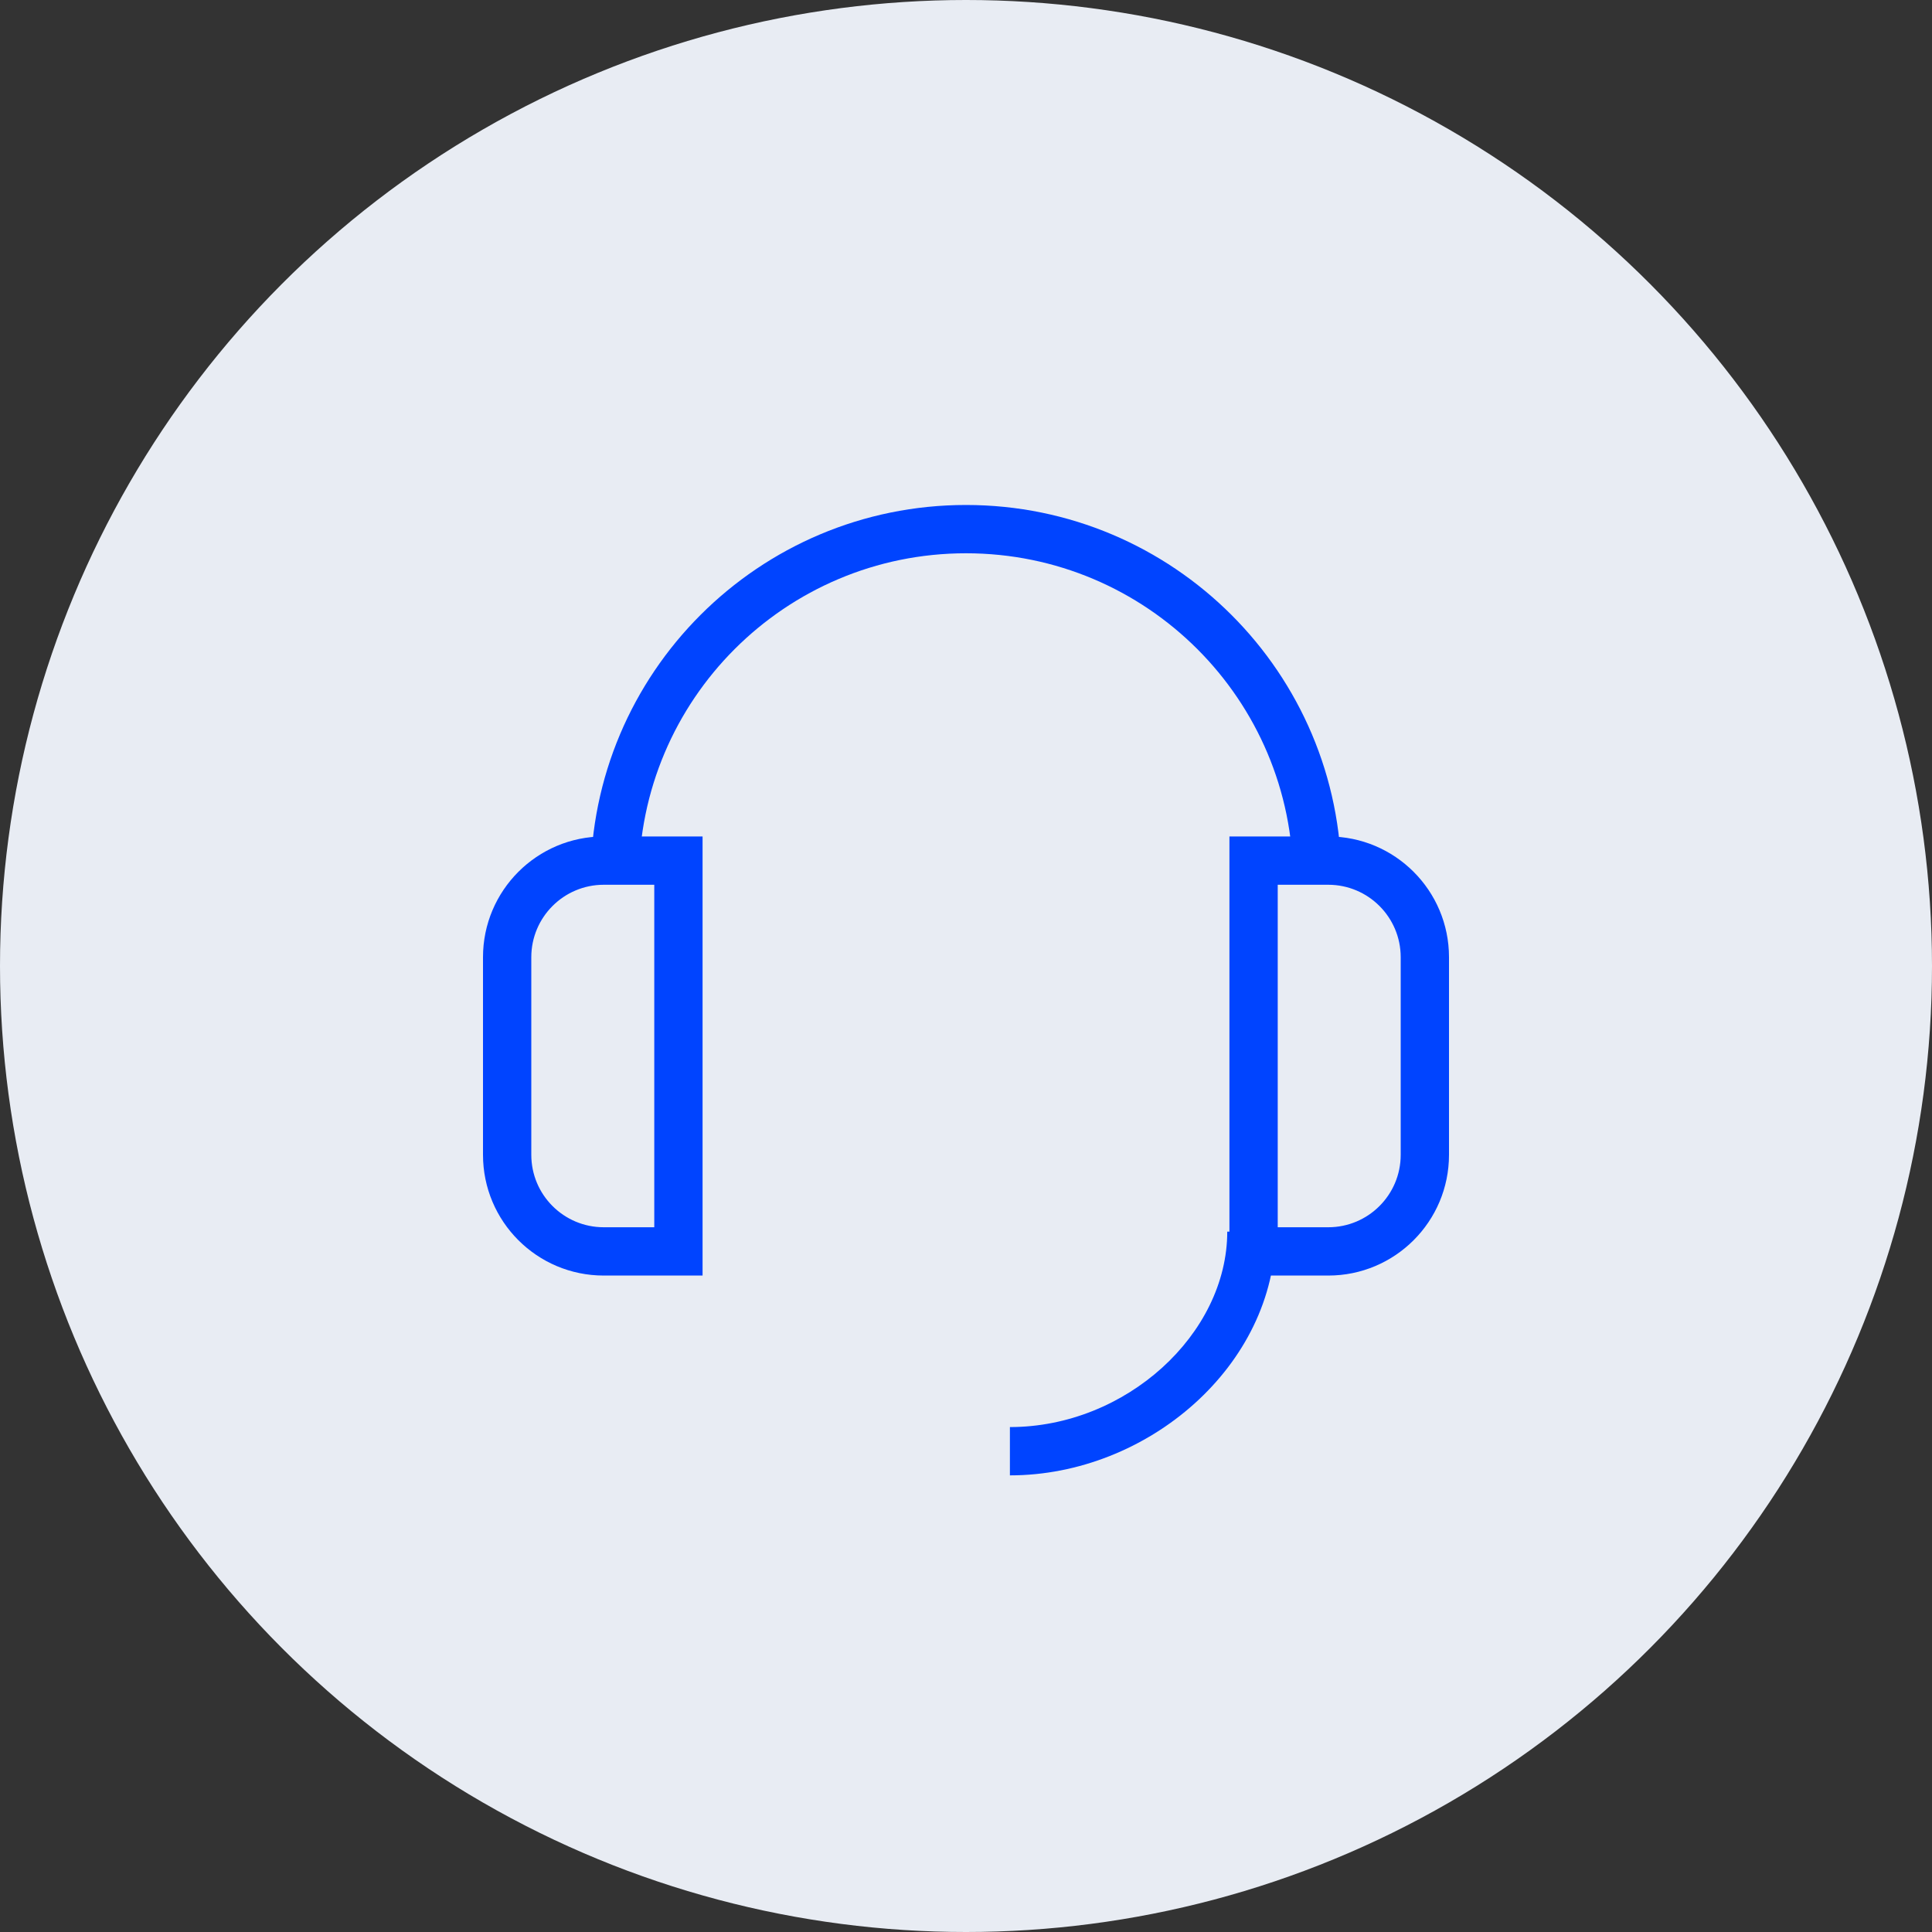
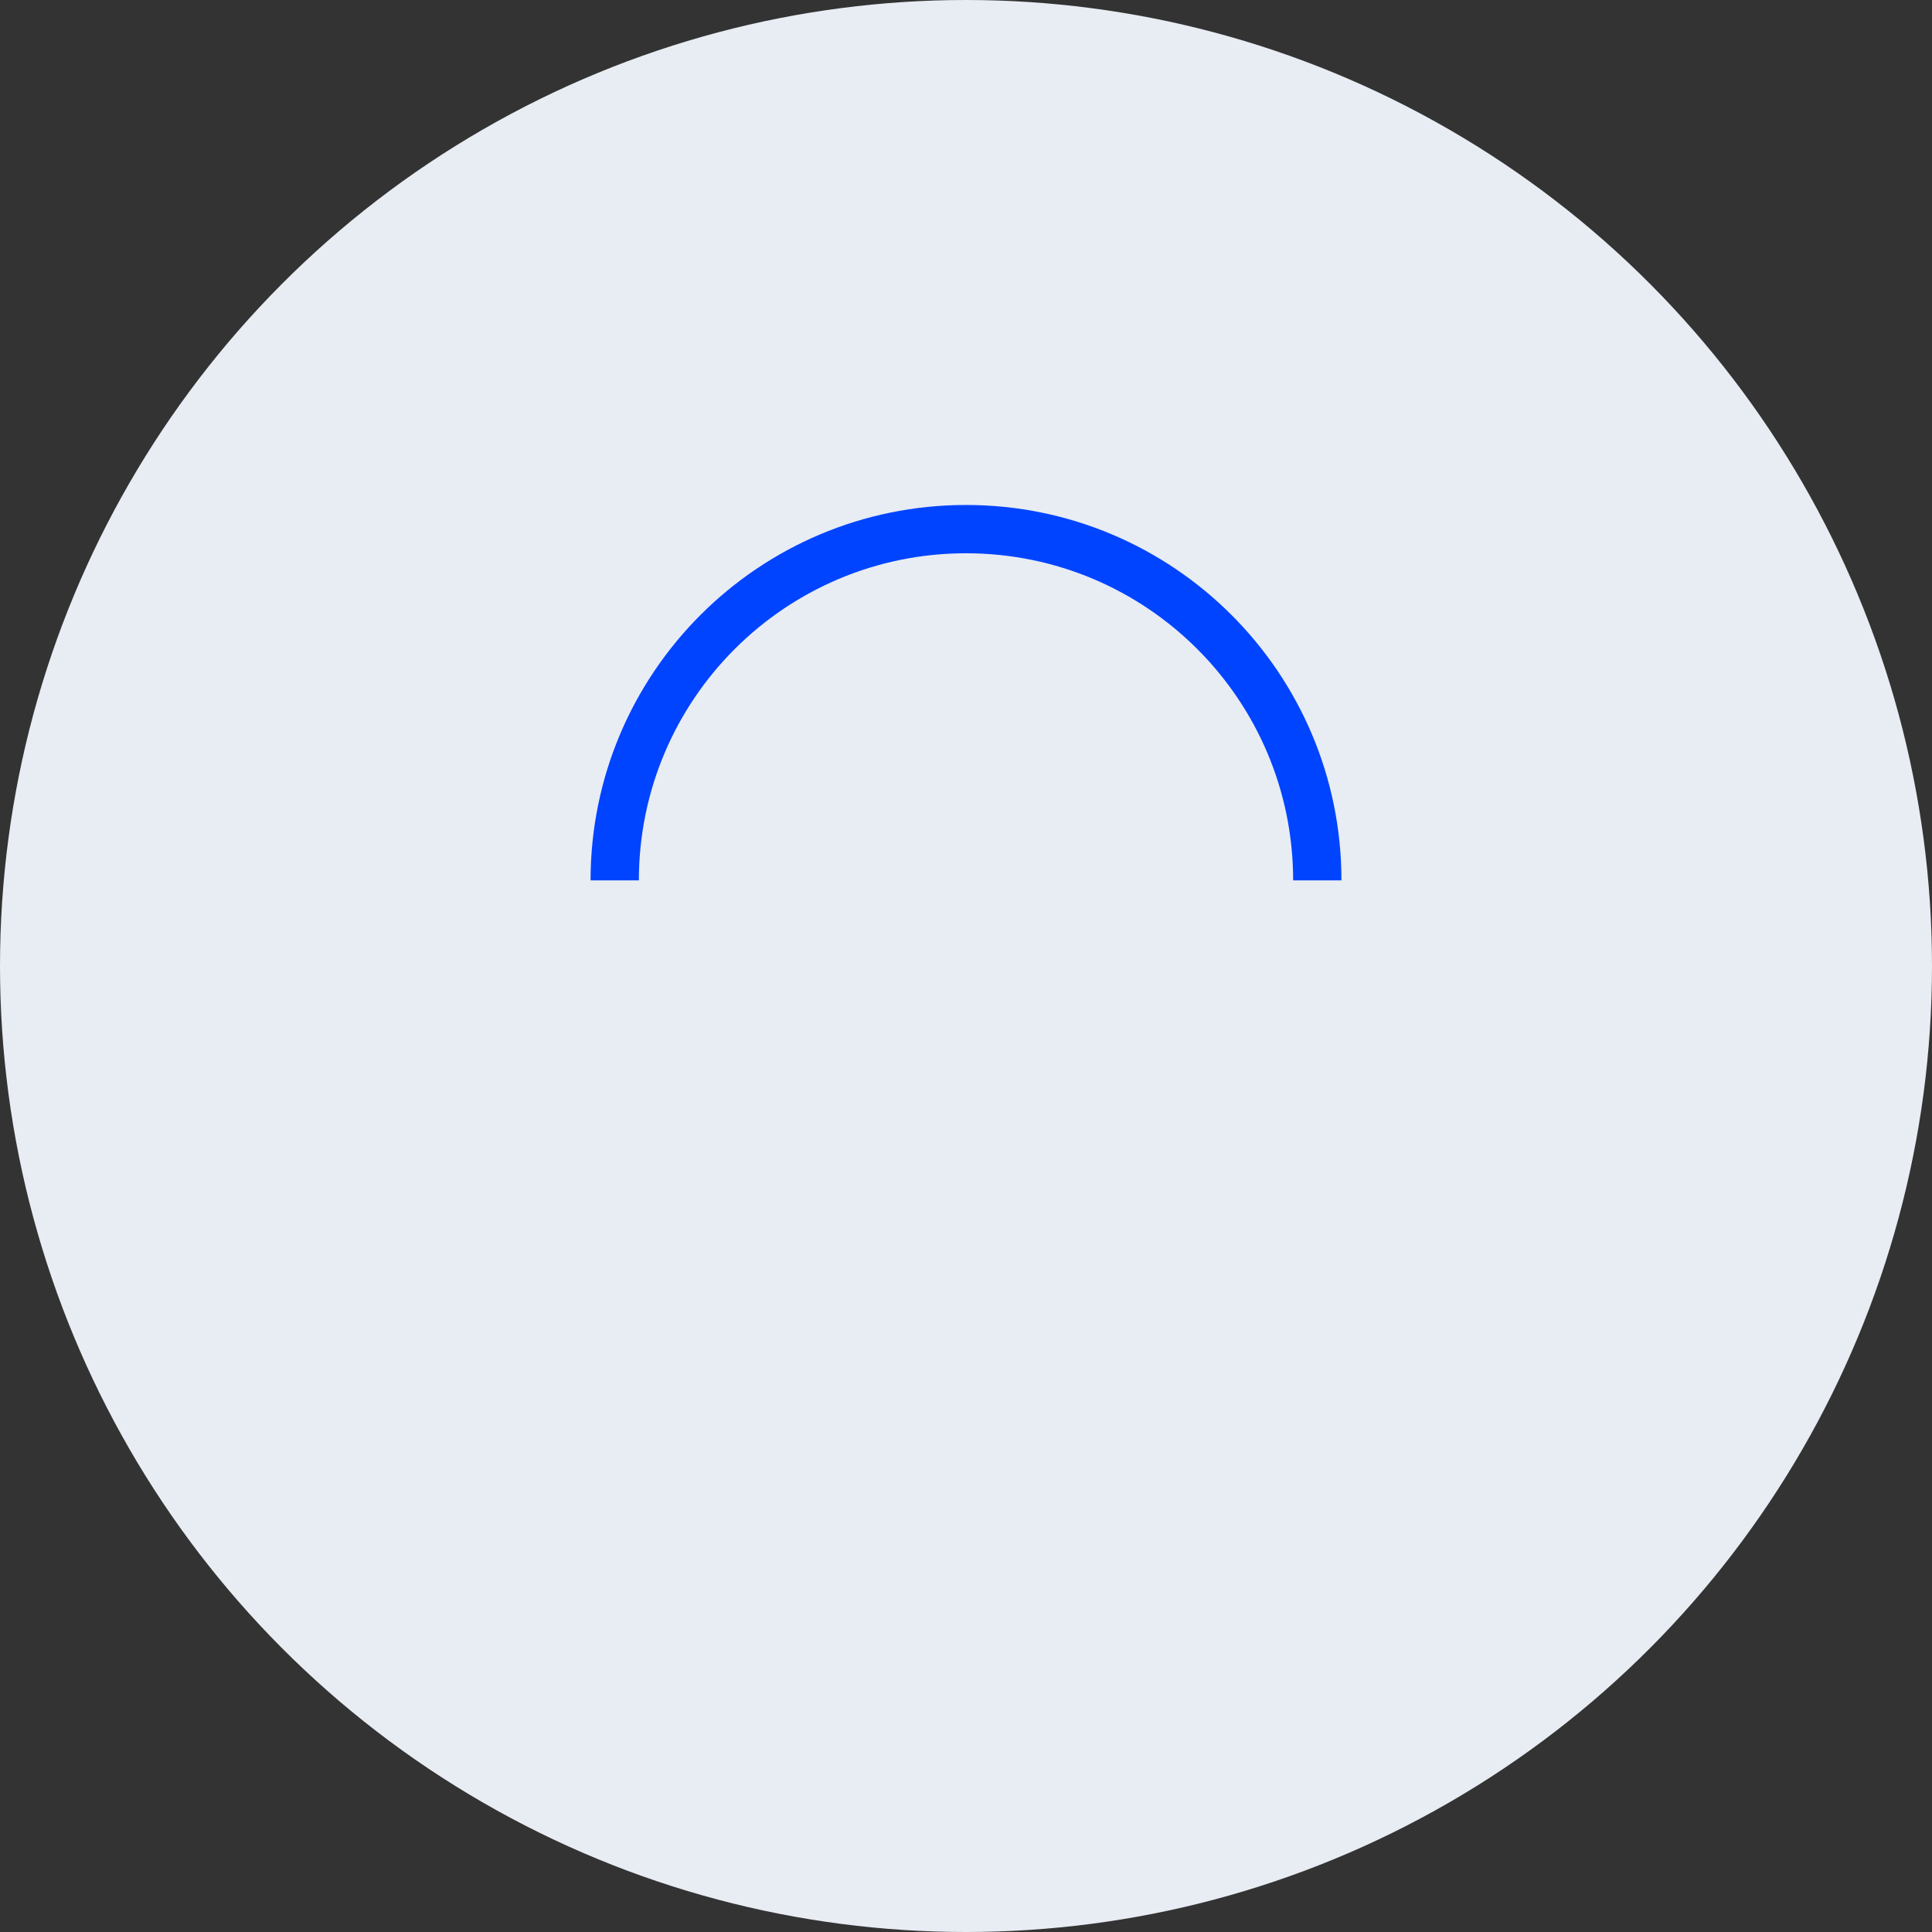
<svg xmlns="http://www.w3.org/2000/svg" width="40" height="40" viewBox="0 0 40 40" fill="none">
  <rect x="0" y="0" width="40" height="40" fill="#333333" stroke="none" />
  <circle cx="20" cy="20" r="20" fill="#E8ECF3" />
  <path fill-rule="evenodd" clip-rule="evenodd" d="M20 11.455C16.259 11.455 13.227 14.487 13.227 18.227H12.227C12.227 13.935 15.707 10.455 20 10.455C24.293 10.455 27.773 13.935 27.773 18.227H26.773C26.773 14.487 23.741 11.455 20 11.455Z" fill="#0044FF" />
-   <path fill-rule="evenodd" clip-rule="evenodd" d="M13.546 18.318H12.5C11.672 18.318 11 18.99 11 19.818V23.909C11 24.738 11.672 25.409 12.5 25.409H13.546V18.318ZM12.5 17.318C11.119 17.318 10 18.438 10 19.818V23.909C10 25.29 11.119 26.409 12.5 26.409H14.546V17.318H12.5Z" fill="#0044FF" />
-   <path fill-rule="evenodd" clip-rule="evenodd" d="M27.5 18.318H26.454V25.409H27.5C28.328 25.409 29 24.738 29 23.909V19.818C29 18.99 28.328 18.318 27.5 18.318ZM25.454 17.318V26.409H27.5C28.881 26.409 30 25.29 30 23.909V19.818C30 18.438 28.881 17.318 27.5 17.318H25.454Z" fill="#0044FF" />
-   <path fill-rule="evenodd" clip-rule="evenodd" d="M20.909 29.546C23.312 29.546 25.409 27.619 25.409 25.5H26.409C26.409 28.266 23.765 30.546 20.909 30.546V29.546Z" fill="#0044FF" />
</svg>